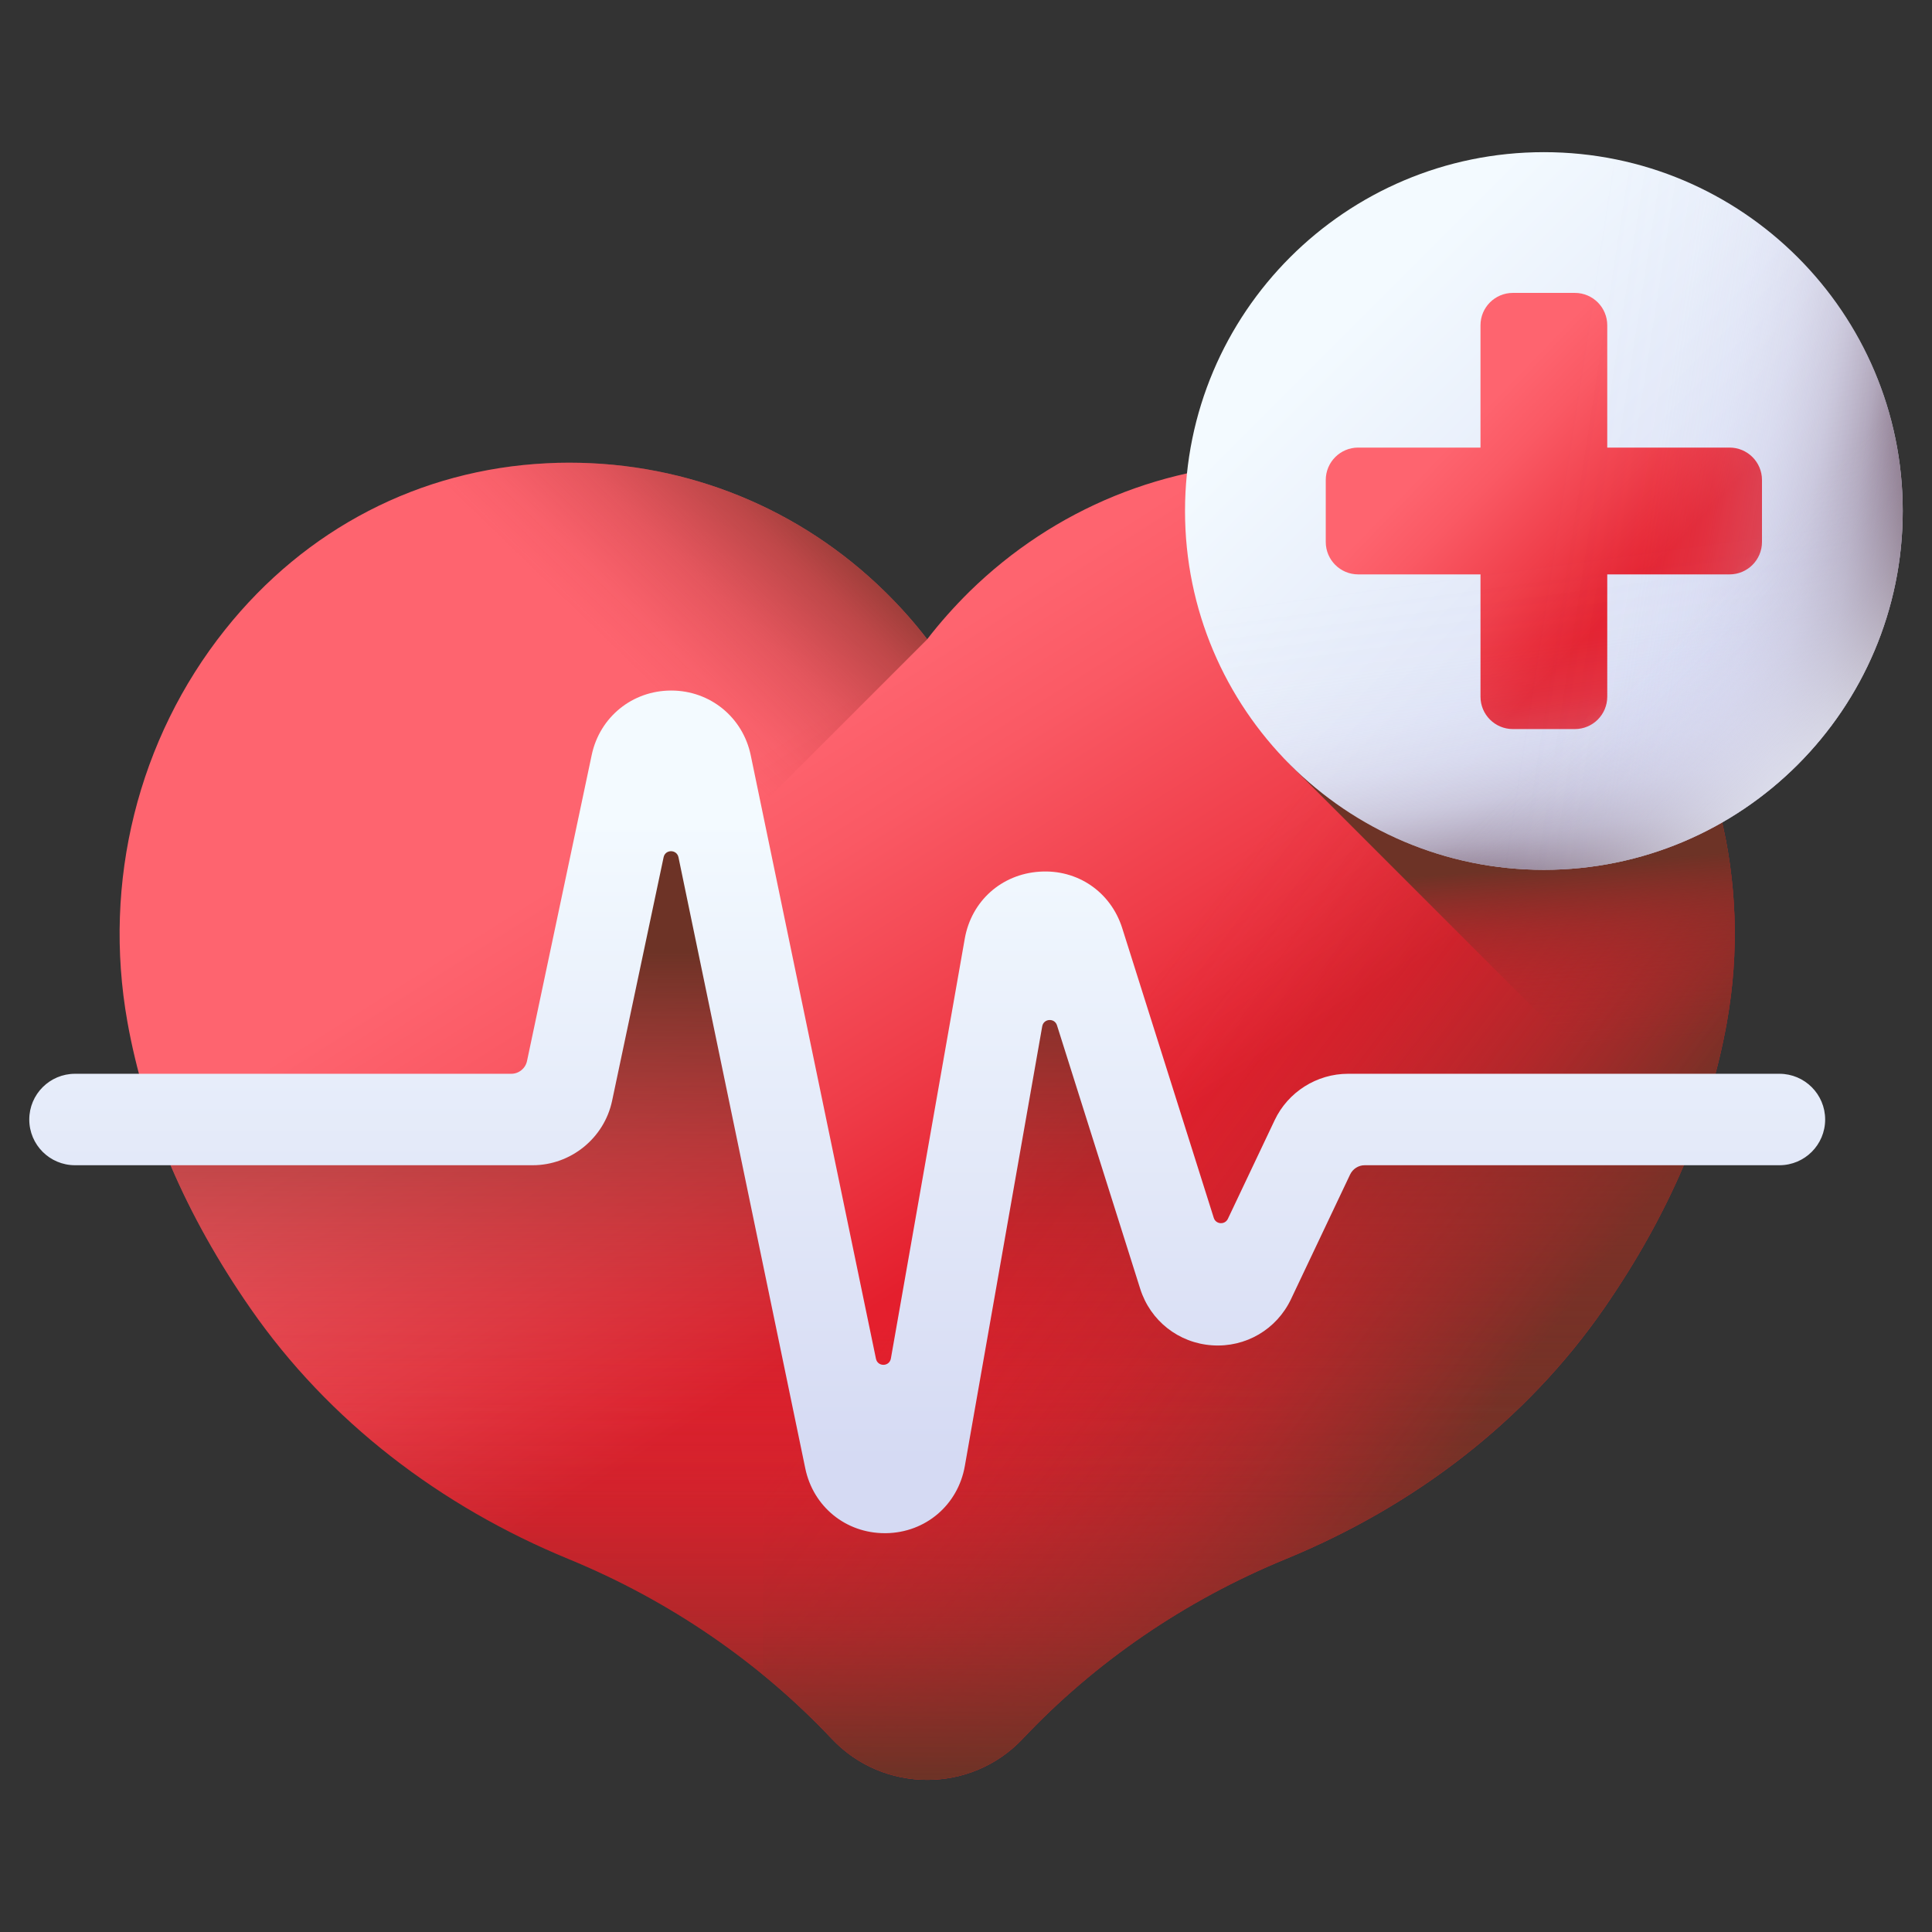
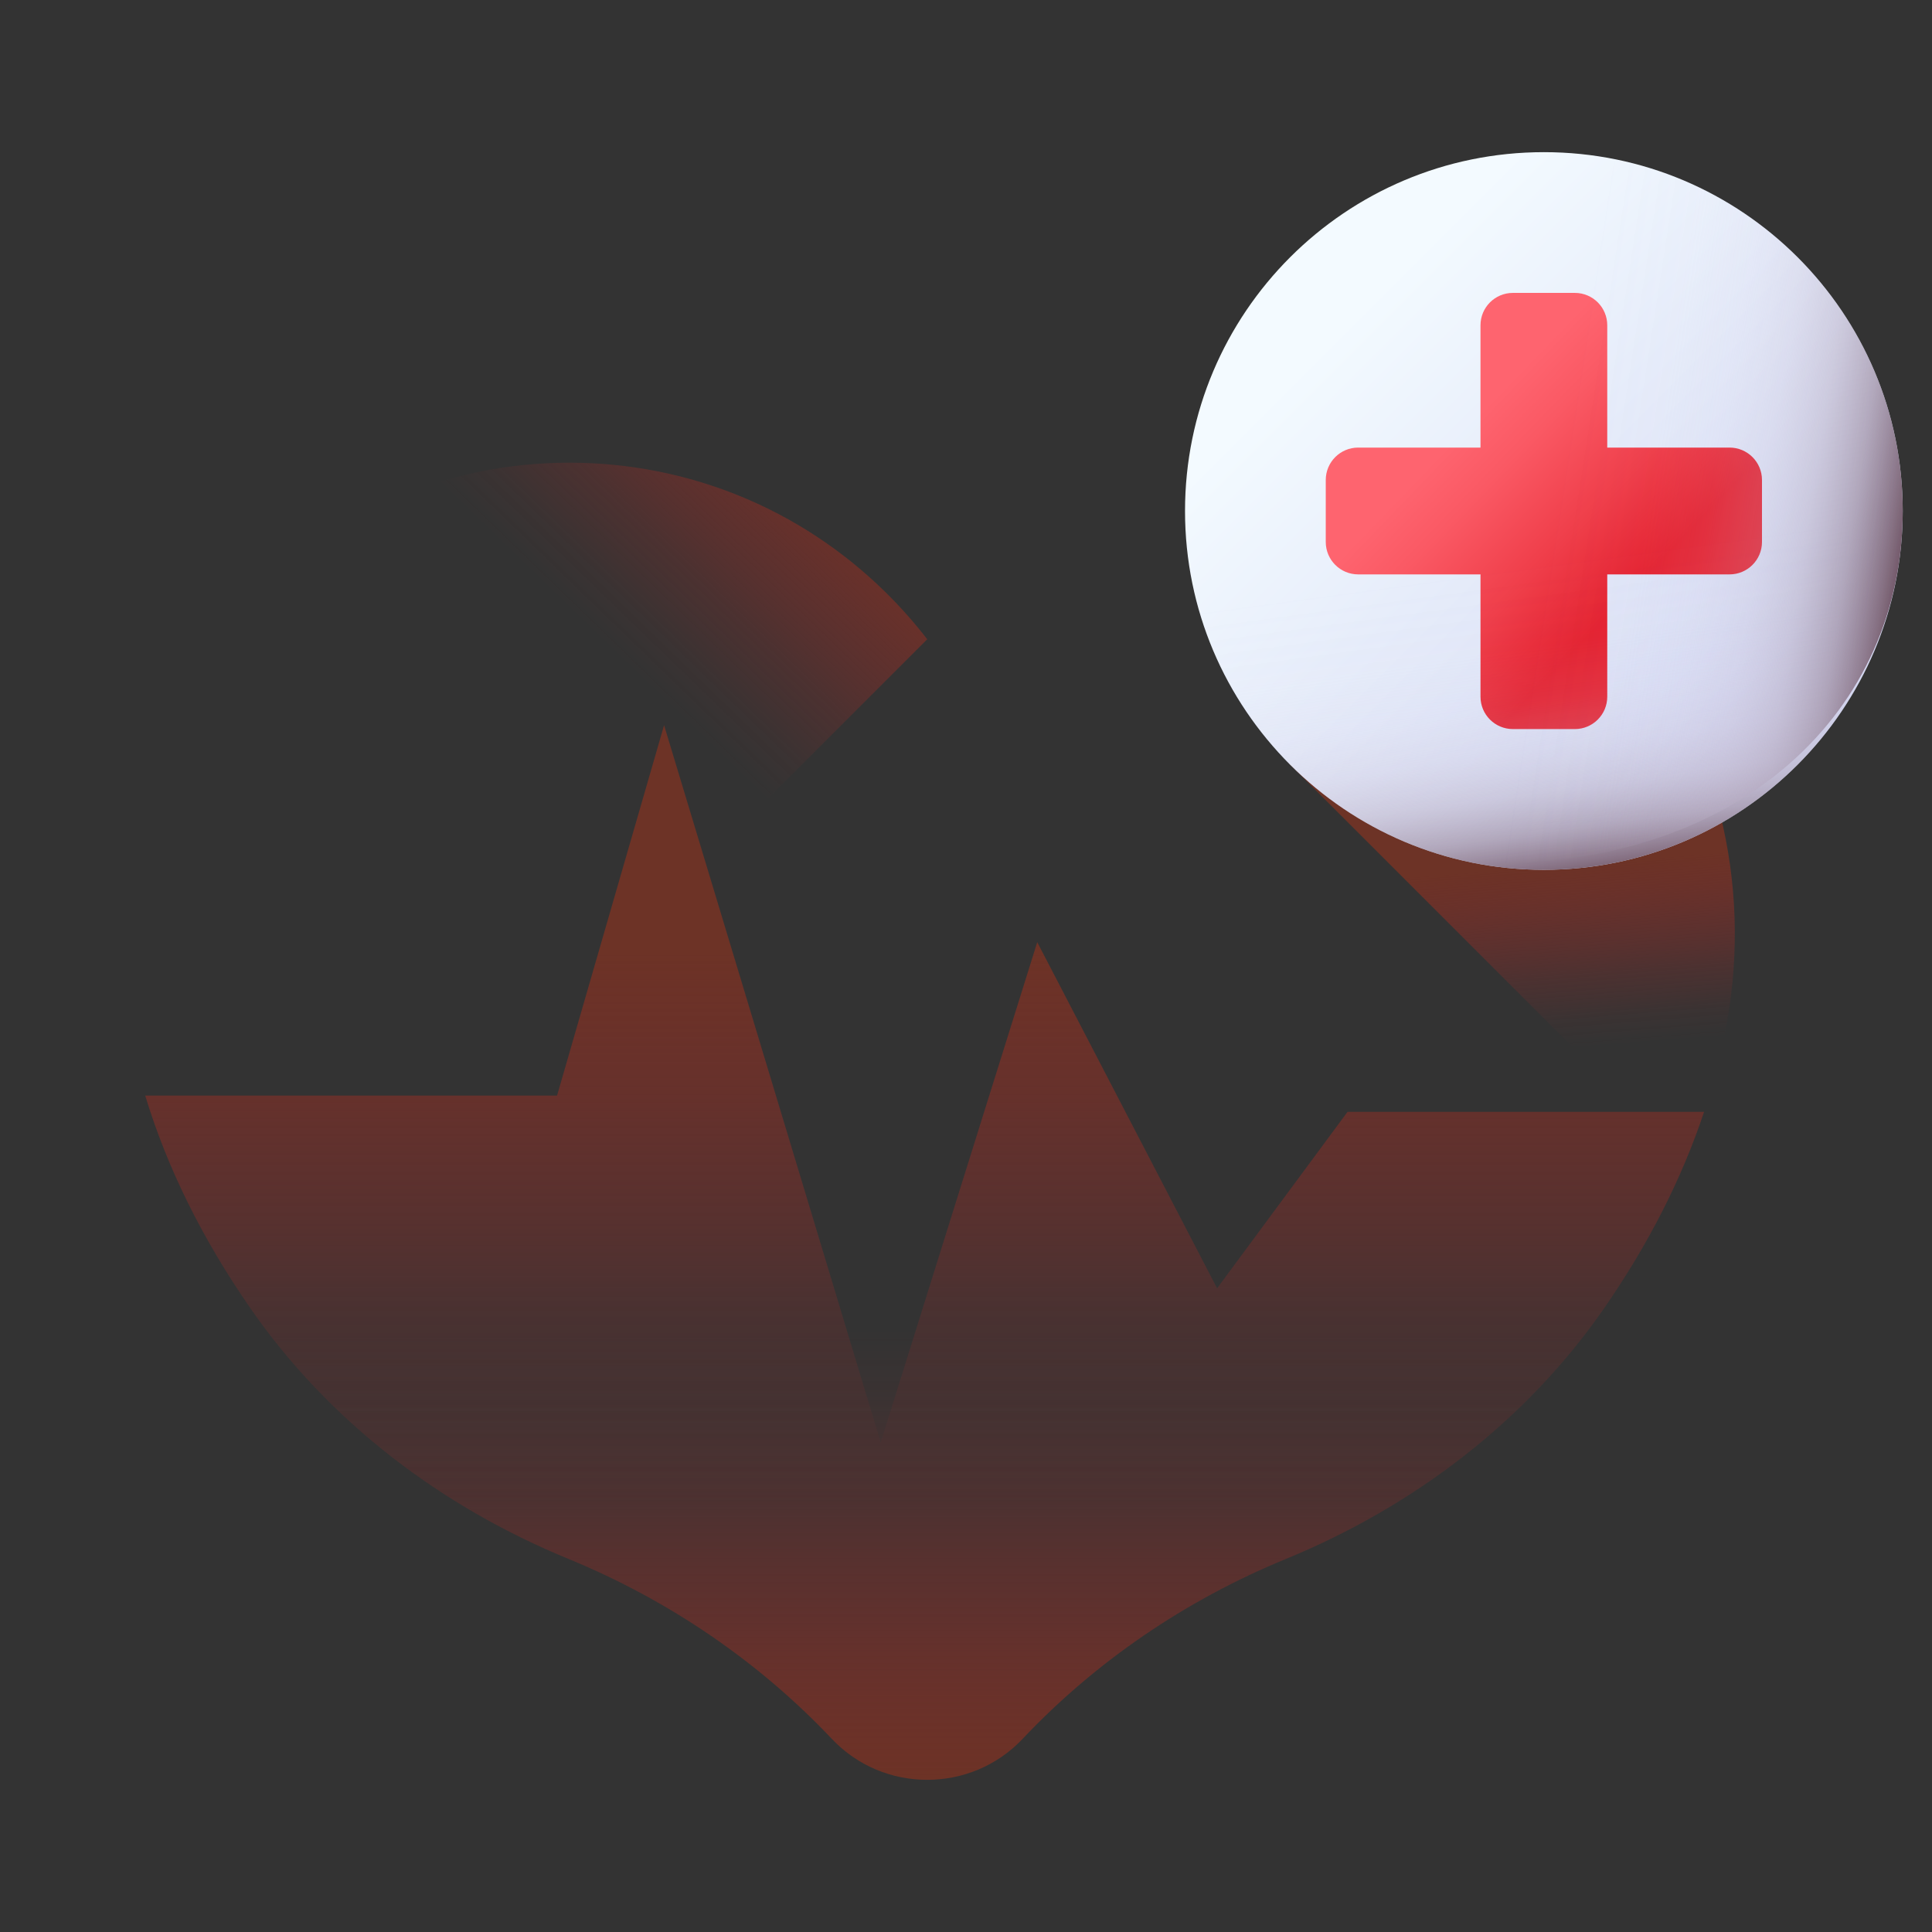
<svg xmlns="http://www.w3.org/2000/svg" width="33" height="33" viewBox="0 0 33 33" fill="none">
  <rect x="0" y="0" width="33" height="33" fill="#333333" stroke="none" />
  <g clip-path="url(#clip0_531_2103)">
-     <path d="M29.498 17.453C29.201 19.122 28.499 20.756 27.401 22.343C26.059 24.281 24.142 25.733 21.961 26.629C20.23 27.341 18.698 28.396 17.466 29.702C16.586 30.634 15.089 30.634 14.209 29.702C12.975 28.396 11.442 27.34 9.71 26.628C7.532 25.733 5.617 24.281 4.276 22.345C3.176 20.759 2.474 19.123 2.176 17.453C1.75 15.062 2.358 12.621 3.845 10.755C5.221 9.028 7.172 8.019 9.338 7.913C9.465 7.906 9.594 7.903 9.721 7.903C11.75 7.903 13.665 8.685 15.114 10.105C15.376 10.362 15.617 10.633 15.837 10.919C16.057 10.633 16.299 10.362 16.56 10.104C18.009 8.685 19.924 7.903 21.953 7.903C22.081 7.903 22.21 7.906 22.337 7.913C24.503 8.019 26.454 9.027 27.831 10.755C29.317 12.621 29.924 15.062 29.498 17.453Z" fill="url(#paint0_linear_531_2103)" />
-     <path d="M22.337 7.913C22.21 7.906 22.081 7.903 21.954 7.903C19.925 7.903 18.01 8.685 16.561 10.105C16.299 10.362 16.058 10.633 15.838 10.919C15.618 10.633 15.376 10.362 15.115 10.106C14.497 9.5 13.794 9.012 13.034 8.649V28.609C13.45 28.95 13.843 29.315 14.209 29.702C15.089 30.634 16.586 30.634 17.466 29.702C18.699 28.396 20.231 27.341 21.962 26.629C24.142 25.733 26.06 24.281 27.402 22.343C28.5 20.757 29.201 19.122 29.499 17.453C29.925 15.062 29.317 12.621 27.831 10.756C26.454 9.028 24.503 8.019 22.337 7.913Z" fill="url(#paint1_linear_531_2103)" />
    <path d="M3.272 20.669C3.559 21.233 3.893 21.792 4.276 22.345C5.617 24.281 7.532 25.733 9.711 26.628C11.443 27.34 12.975 28.396 14.209 29.702C15.089 30.634 16.586 30.634 17.466 29.702C18.699 28.396 20.23 27.341 21.962 26.629C24.142 25.733 26.06 24.281 27.401 22.343C27.784 21.79 28.117 21.232 28.403 20.669H3.272Z" fill="url(#paint2_linear_531_2103)" />
    <path d="M15.115 10.105C13.666 8.685 11.75 7.903 9.721 7.903C9.594 7.903 9.465 7.906 9.338 7.913C7.172 8.018 5.221 9.028 3.845 10.755C2.358 12.62 1.75 15.061 2.176 17.453C2.479 19.151 3.201 20.813 4.332 22.425L15.838 10.919C15.618 10.634 15.376 10.361 15.115 10.105Z" fill="url(#paint3_linear_531_2103)" />
    <path d="M27.402 22.343C28.16 21.247 28.729 20.128 29.107 18.991H23.017L20.789 22.005L17.717 16.093L15.043 24.639L11.343 12.387L9.515 18.713H2.48C2.855 19.948 3.455 21.16 4.276 22.345C5.617 24.281 7.533 25.733 9.711 26.628C11.443 27.34 12.976 28.396 14.21 29.702C15.089 30.634 16.587 30.634 17.466 29.702C18.699 28.396 20.231 27.341 21.962 26.629C24.142 25.733 26.06 24.281 27.402 22.343Z" fill="url(#paint4_linear_531_2103)" />
-     <path d="M15.113 26.188C14.447 26.188 13.891 25.736 13.755 25.082L11.589 14.643C11.56 14.505 11.364 14.505 11.335 14.642L10.455 18.803C10.32 19.441 9.749 19.903 9.098 19.903H1.281C0.85 19.903 0.5 19.554 0.5 19.122C0.5 18.691 0.85 18.341 1.281 18.341H8.732C8.863 18.341 8.975 18.25 9.002 18.122L10.107 12.895C10.244 12.247 10.802 11.795 11.464 11.795C11.465 11.795 11.466 11.795 11.467 11.795C12.13 11.796 12.688 12.251 12.823 12.9L14.962 23.208C14.991 23.349 15.192 23.346 15.217 23.204L16.479 16.033C16.592 15.391 17.105 14.932 17.755 14.889C18.405 14.845 18.973 15.234 19.169 15.855L20.732 20.802C20.767 20.915 20.922 20.925 20.973 20.819L21.772 19.134C22 18.652 22.492 18.341 23.025 18.341H30.394C30.825 18.341 31.175 18.691 31.175 19.122C31.175 19.554 30.825 19.903 30.394 19.903H23.31C23.204 19.903 23.107 19.965 23.061 20.061L22.052 22.189C21.806 22.708 21.277 23.018 20.704 22.979C20.131 22.94 19.648 22.56 19.475 22.012L18.054 17.513C18.013 17.384 17.826 17.396 17.802 17.53L16.48 25.041C16.363 25.706 15.81 26.178 15.135 26.188C15.128 26.188 15.12 26.188 15.113 26.188Z" fill="url(#paint5_linear_531_2103)" />
    <path d="M25.977 9.071L22.012 13.036L28.796 19.82C29.122 19.04 29.357 18.25 29.499 17.453C29.925 15.062 29.318 12.621 27.831 10.756C27.294 10.081 26.668 9.516 25.977 9.071Z" fill="url(#paint6_linear_531_2103)" />
    <path d="M26.371 14.857C29.756 14.857 32.5 12.113 32.5 8.728C32.5 5.343 29.756 2.599 26.371 2.599C22.985 2.599 20.241 5.343 20.241 8.728C20.241 12.113 22.985 14.857 26.371 14.857Z" fill="url(#paint7_linear_531_2103)" />
    <path d="M29.542 7.645H27.453V5.556C27.453 5.251 27.206 5.003 26.9 5.003H25.841C25.535 5.003 25.288 5.251 25.288 5.556V7.645H23.199C22.893 7.645 22.645 7.893 22.645 8.199V9.257C22.645 9.563 22.893 9.811 23.199 9.811H25.288V11.9C25.288 12.205 25.535 12.453 25.841 12.453H26.9C27.206 12.453 27.453 12.205 27.453 11.9V9.811H29.542C29.848 9.811 30.096 9.563 30.096 9.257V8.199C30.096 7.893 29.848 7.645 29.542 7.645Z" fill="url(#paint8_linear_531_2103)" />
    <path d="M20.241 8.728C20.241 12.113 22.985 14.857 26.371 14.857C29.756 14.857 32.5 12.113 32.5 8.728C32.5 8.559 32.493 8.391 32.479 8.225H20.262C20.248 8.391 20.241 8.559 20.241 8.728Z" fill="url(#paint9_linear_531_2103)" />
-     <path d="M26.371 2.599C25.976 2.599 25.59 2.637 25.216 2.708V14.748C25.59 14.82 25.976 14.857 26.371 14.857C29.756 14.857 32.5 12.113 32.5 8.728C32.5 5.343 29.756 2.599 26.371 2.599Z" fill="url(#paint10_linear_531_2103)" />
-     <path d="M30.679 4.369L22.012 13.036C23.123 14.161 24.666 14.857 26.371 14.857C29.756 14.857 32.5 12.113 32.5 8.728C32.5 7.023 31.803 5.48 30.679 4.369Z" fill="url(#paint11_linear_531_2103)" />
+     <path d="M26.371 2.599C25.976 2.599 25.59 2.637 25.216 2.708V14.748C29.756 14.857 32.5 12.113 32.5 8.728C32.5 5.343 29.756 2.599 26.371 2.599Z" fill="url(#paint10_linear_531_2103)" />
  </g>
  <defs>
    <linearGradient id="paint0_linear_531_2103" x1="13.51" y1="12.505" x2="18.366" y2="20.169" gradientUnits="userSpaceOnUse">
      <stop stop-color="#FE646F" />
      <stop offset="0.235" stop-color="#FA5964" />
      <stop offset="0.641" stop-color="#EF3D49" />
      <stop offset="1" stop-color="#E41F2D" />
    </linearGradient>
    <linearGradient id="paint1_linear_531_2103" x1="18.482" y1="18.168" x2="25.772" y2="23.705" gradientUnits="userSpaceOnUse">
      <stop stop-color="#A72B2B" stop-opacity="0" />
      <stop offset="0.156" stop-color="#A32B2A" stop-opacity="0.066" />
      <stop offset="0.386" stop-color="#982C29" stop-opacity="0.248" />
      <stop offset="0.661" stop-color="#872F28" stop-opacity="0.545" />
      <stop offset="0.97" stop-color="#6F3226" stop-opacity="0.956" />
      <stop offset="1" stop-color="#6D3326" />
    </linearGradient>
    <linearGradient id="paint2_linear_531_2103" x1="15.838" y1="22.694" x2="15.838" y2="30.358" gradientUnits="userSpaceOnUse">
      <stop stop-color="#A72B2B" stop-opacity="0" />
      <stop offset="0.156" stop-color="#A32B2A" stop-opacity="0.066" />
      <stop offset="0.386" stop-color="#982C29" stop-opacity="0.248" />
      <stop offset="0.661" stop-color="#872F28" stop-opacity="0.545" />
      <stop offset="0.97" stop-color="#6F3226" stop-opacity="0.956" />
      <stop offset="1" stop-color="#6D3326" />
    </linearGradient>
    <linearGradient id="paint3_linear_531_2103" x1="9.99" y1="10.657" x2="13.436" y2="7.097" gradientUnits="userSpaceOnUse">
      <stop stop-color="#A72B2B" stop-opacity="0" />
      <stop offset="0.156" stop-color="#A32B2A" stop-opacity="0.066" />
      <stop offset="0.386" stop-color="#982C29" stop-opacity="0.248" />
      <stop offset="0.661" stop-color="#872F28" stop-opacity="0.545" />
      <stop offset="0.97" stop-color="#6F3226" stop-opacity="0.956" />
      <stop offset="1" stop-color="#6D3326" />
    </linearGradient>
    <linearGradient id="paint4_linear_531_2103" x1="15.794" y1="25.798" x2="15.794" y2="16.27" gradientUnits="userSpaceOnUse">
      <stop stop-color="#A72B2B" stop-opacity="0" />
      <stop offset="0.156" stop-color="#A32B2A" stop-opacity="0.066" />
      <stop offset="0.386" stop-color="#982C29" stop-opacity="0.248" />
      <stop offset="0.661" stop-color="#872F28" stop-opacity="0.545" />
      <stop offset="0.97" stop-color="#6F3226" stop-opacity="0.956" />
      <stop offset="1" stop-color="#6D3326" />
    </linearGradient>
    <linearGradient id="paint5_linear_531_2103" x1="15.838" y1="14.035" x2="15.838" y2="24.951" gradientUnits="userSpaceOnUse">
      <stop stop-color="#F3FAFF" />
      <stop offset="1" stop-color="#D5DAF3" />
    </linearGradient>
    <linearGradient id="paint6_linear_531_2103" x1="26.108" y1="17.959" x2="25.862" y2="14.84" gradientUnits="userSpaceOnUse">
      <stop stop-color="#A72B2B" stop-opacity="0" />
      <stop offset="0.156" stop-color="#A32B2A" stop-opacity="0.066" />
      <stop offset="0.386" stop-color="#982C29" stop-opacity="0.248" />
      <stop offset="0.661" stop-color="#872F28" stop-opacity="0.545" />
      <stop offset="0.97" stop-color="#6F3226" stop-opacity="0.956" />
      <stop offset="1" stop-color="#6D3326" />
    </linearGradient>
    <linearGradient id="paint7_linear_531_2103" x1="23.054" y1="5.412" x2="29.932" y2="12.29" gradientUnits="userSpaceOnUse">
      <stop stop-color="#F3FAFF" />
      <stop offset="1" stop-color="#D5DAF3" />
    </linearGradient>
    <linearGradient id="paint8_linear_531_2103" x1="24.963" y1="7.373" x2="27.83" y2="10.133" gradientUnits="userSpaceOnUse">
      <stop stop-color="#FE646F" />
      <stop offset="0.235" stop-color="#FA5964" />
      <stop offset="0.641" stop-color="#EF3D49" />
      <stop offset="1" stop-color="#E41F2D" />
    </linearGradient>
    <linearGradient id="paint9_linear_531_2103" x1="26.477" y1="9.541" x2="27.207" y2="14.898" gradientUnits="userSpaceOnUse">
      <stop stop-color="#DBD5EF" stop-opacity="0" />
      <stop offset="0.267" stop-color="#D8D2EC" stop-opacity="0.023" />
      <stop offset="0.443" stop-color="#D1C9E2" stop-opacity="0.098" />
      <stop offset="0.593" stop-color="#C4B9D1" stop-opacity="0.225" />
      <stop offset="0.729" stop-color="#B2A4BA" stop-opacity="0.405" />
      <stop offset="0.855" stop-color="#9A889C" stop-opacity="0.638" />
      <stop offset="0.971" stop-color="#7E6678" stop-opacity="0.92" />
      <stop offset="1" stop-color="#765D6E" />
    </linearGradient>
    <linearGradient id="paint10_linear_531_2103" x1="26.503" y1="8.748" x2="32.407" y2="9.661" gradientUnits="userSpaceOnUse">
      <stop stop-color="#DBD5EF" stop-opacity="0" />
      <stop offset="0.267" stop-color="#D8D2EC" stop-opacity="0.023" />
      <stop offset="0.443" stop-color="#D1C9E2" stop-opacity="0.098" />
      <stop offset="0.593" stop-color="#C4B9D1" stop-opacity="0.225" />
      <stop offset="0.729" stop-color="#B2A4BA" stop-opacity="0.405" />
      <stop offset="0.855" stop-color="#9A889C" stop-opacity="0.638" />
      <stop offset="0.971" stop-color="#7E6678" stop-opacity="0.92" />
      <stop offset="1" stop-color="#765D6E" />
    </linearGradient>
    <linearGradient id="paint11_linear_531_2103" x1="28.489" y1="10.846" x2="31.515" y2="13.873" gradientUnits="userSpaceOnUse">
      <stop stop-color="#D5DAF3" stop-opacity="0" />
      <stop offset="0.139" stop-color="#D8DDF4" stop-opacity="0.114" />
      <stop offset="0.44" stop-color="#E1E6F7" stop-opacity="0.406" />
      <stop offset="0.878" stop-color="#EFF5FD" stop-opacity="0.867" />
      <stop offset="1" stop-color="#F3FAFF" />
    </linearGradient>
    <clipPath id="clip0_531_2103">
      <rect width="32" height="32" fill="white" transform="translate(0.5 0.5)" />
    </clipPath>
  </defs>
</svg>